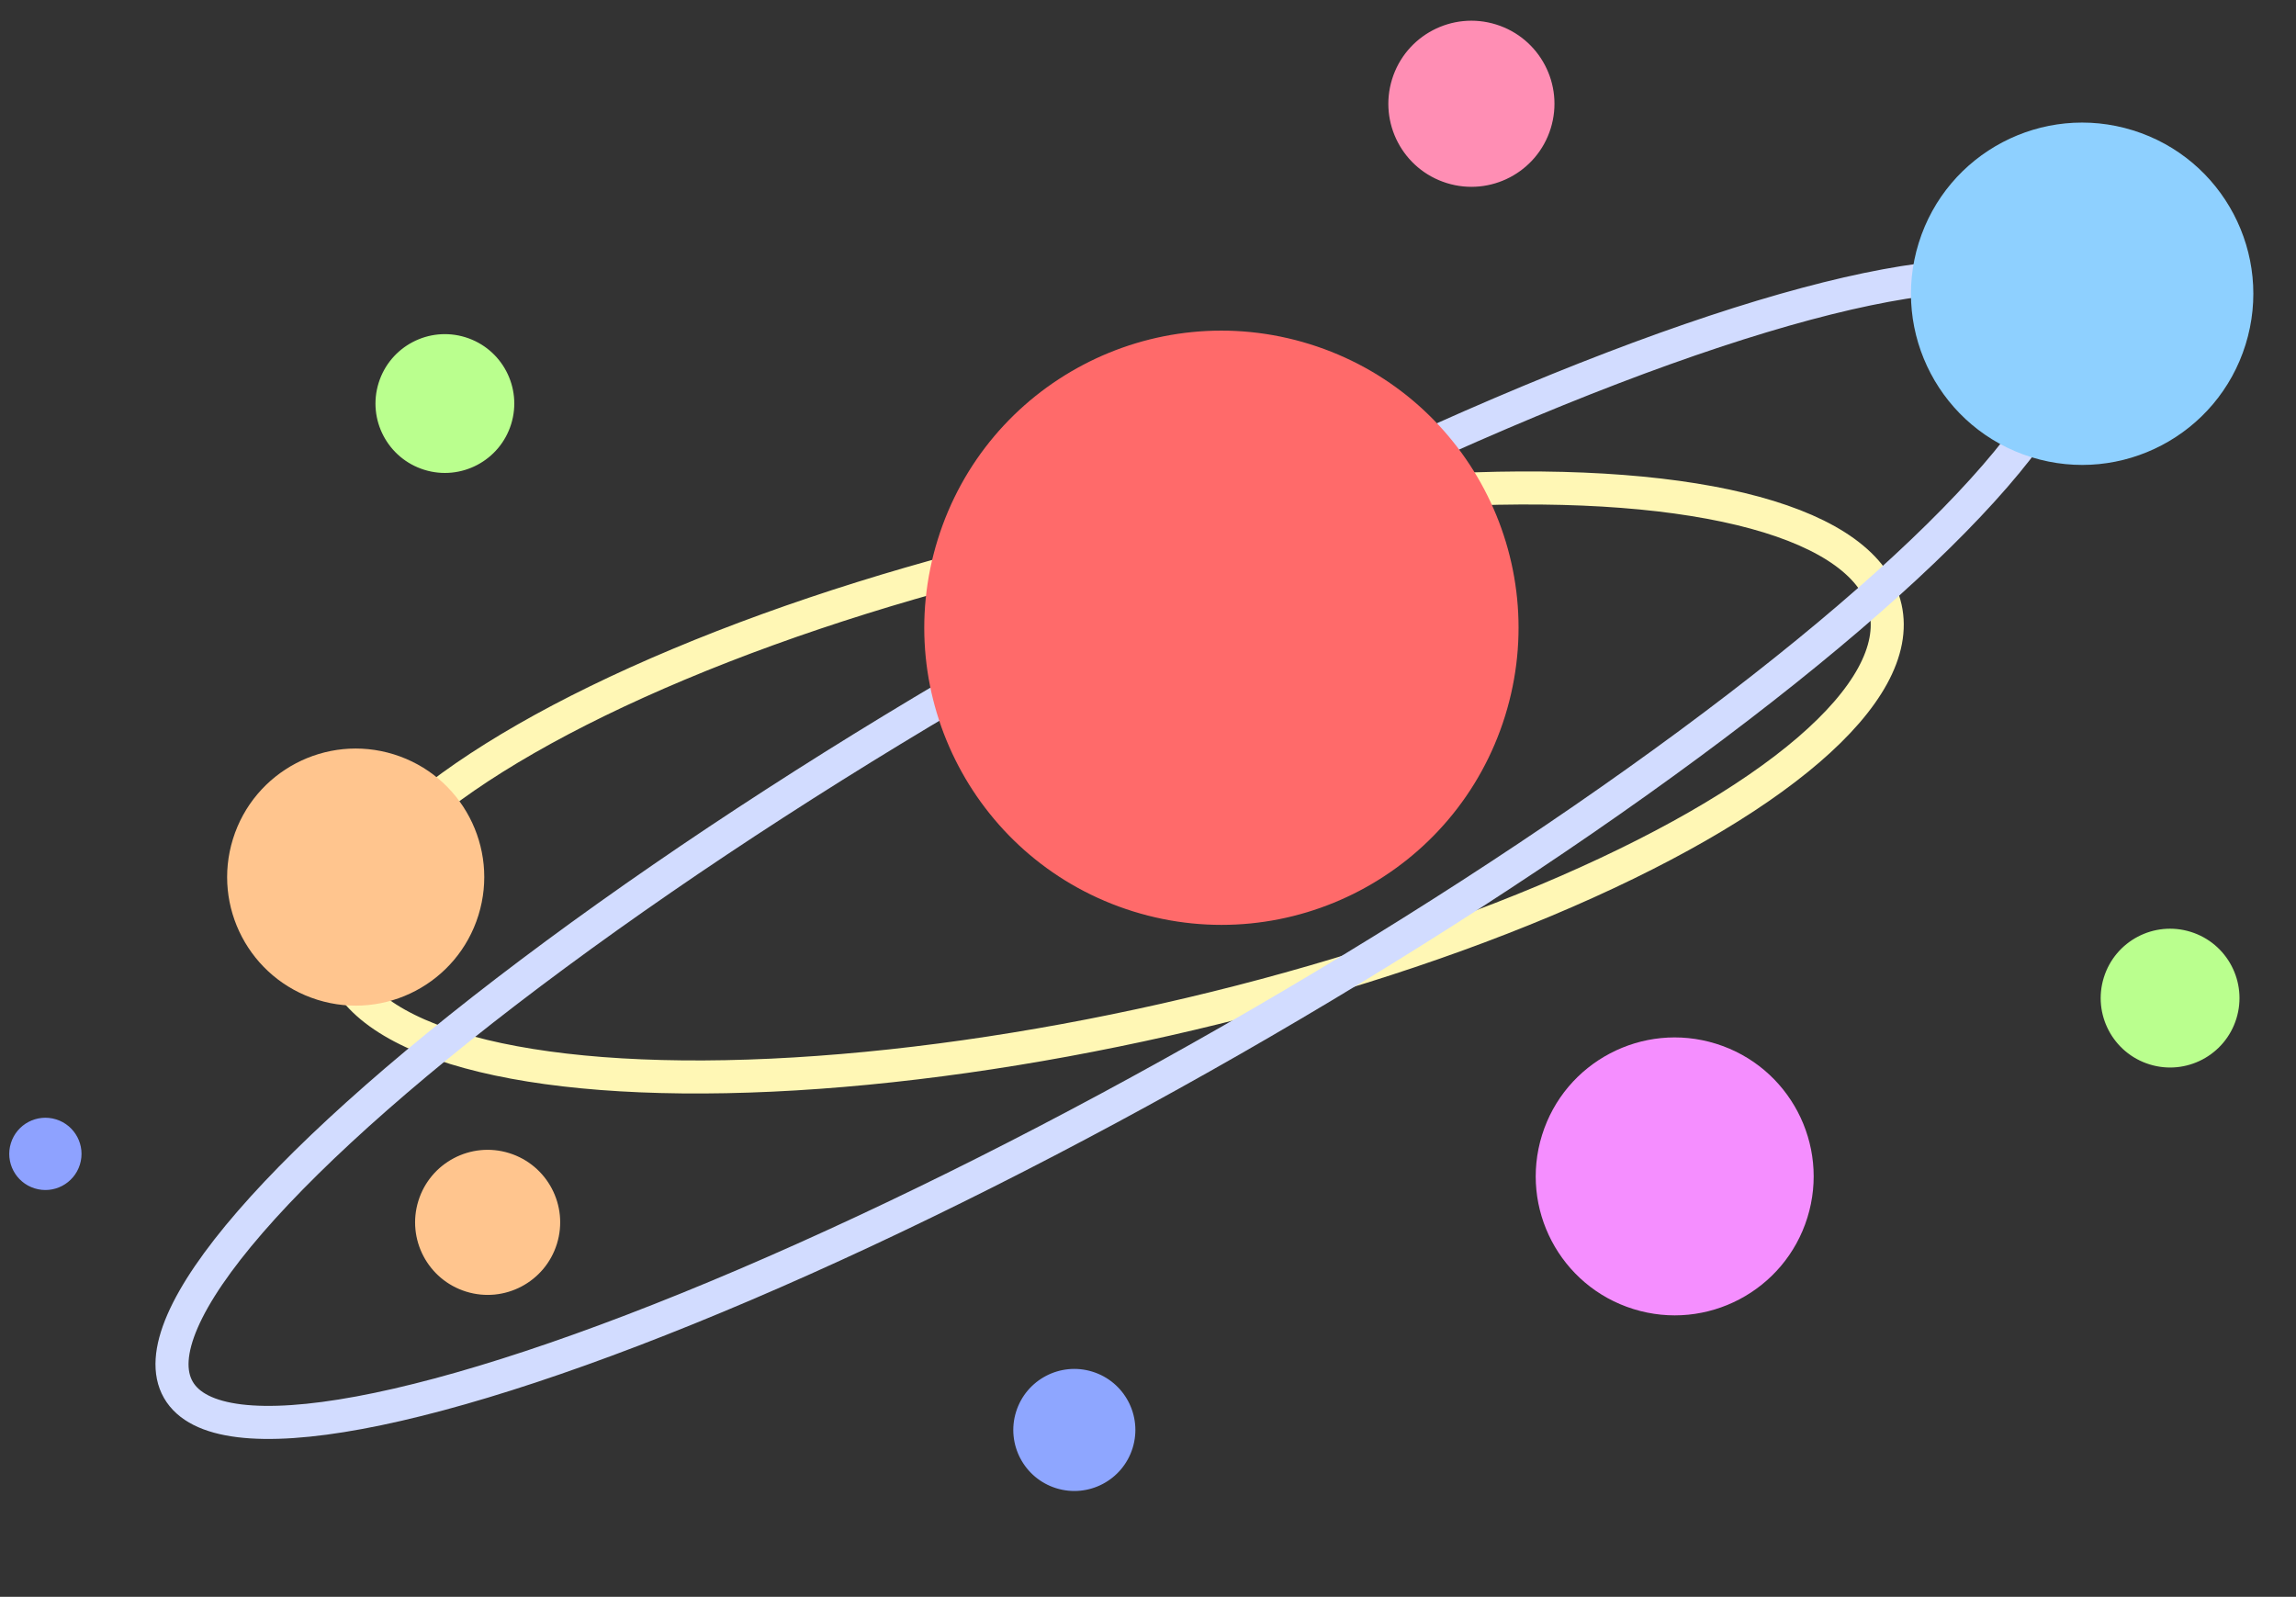
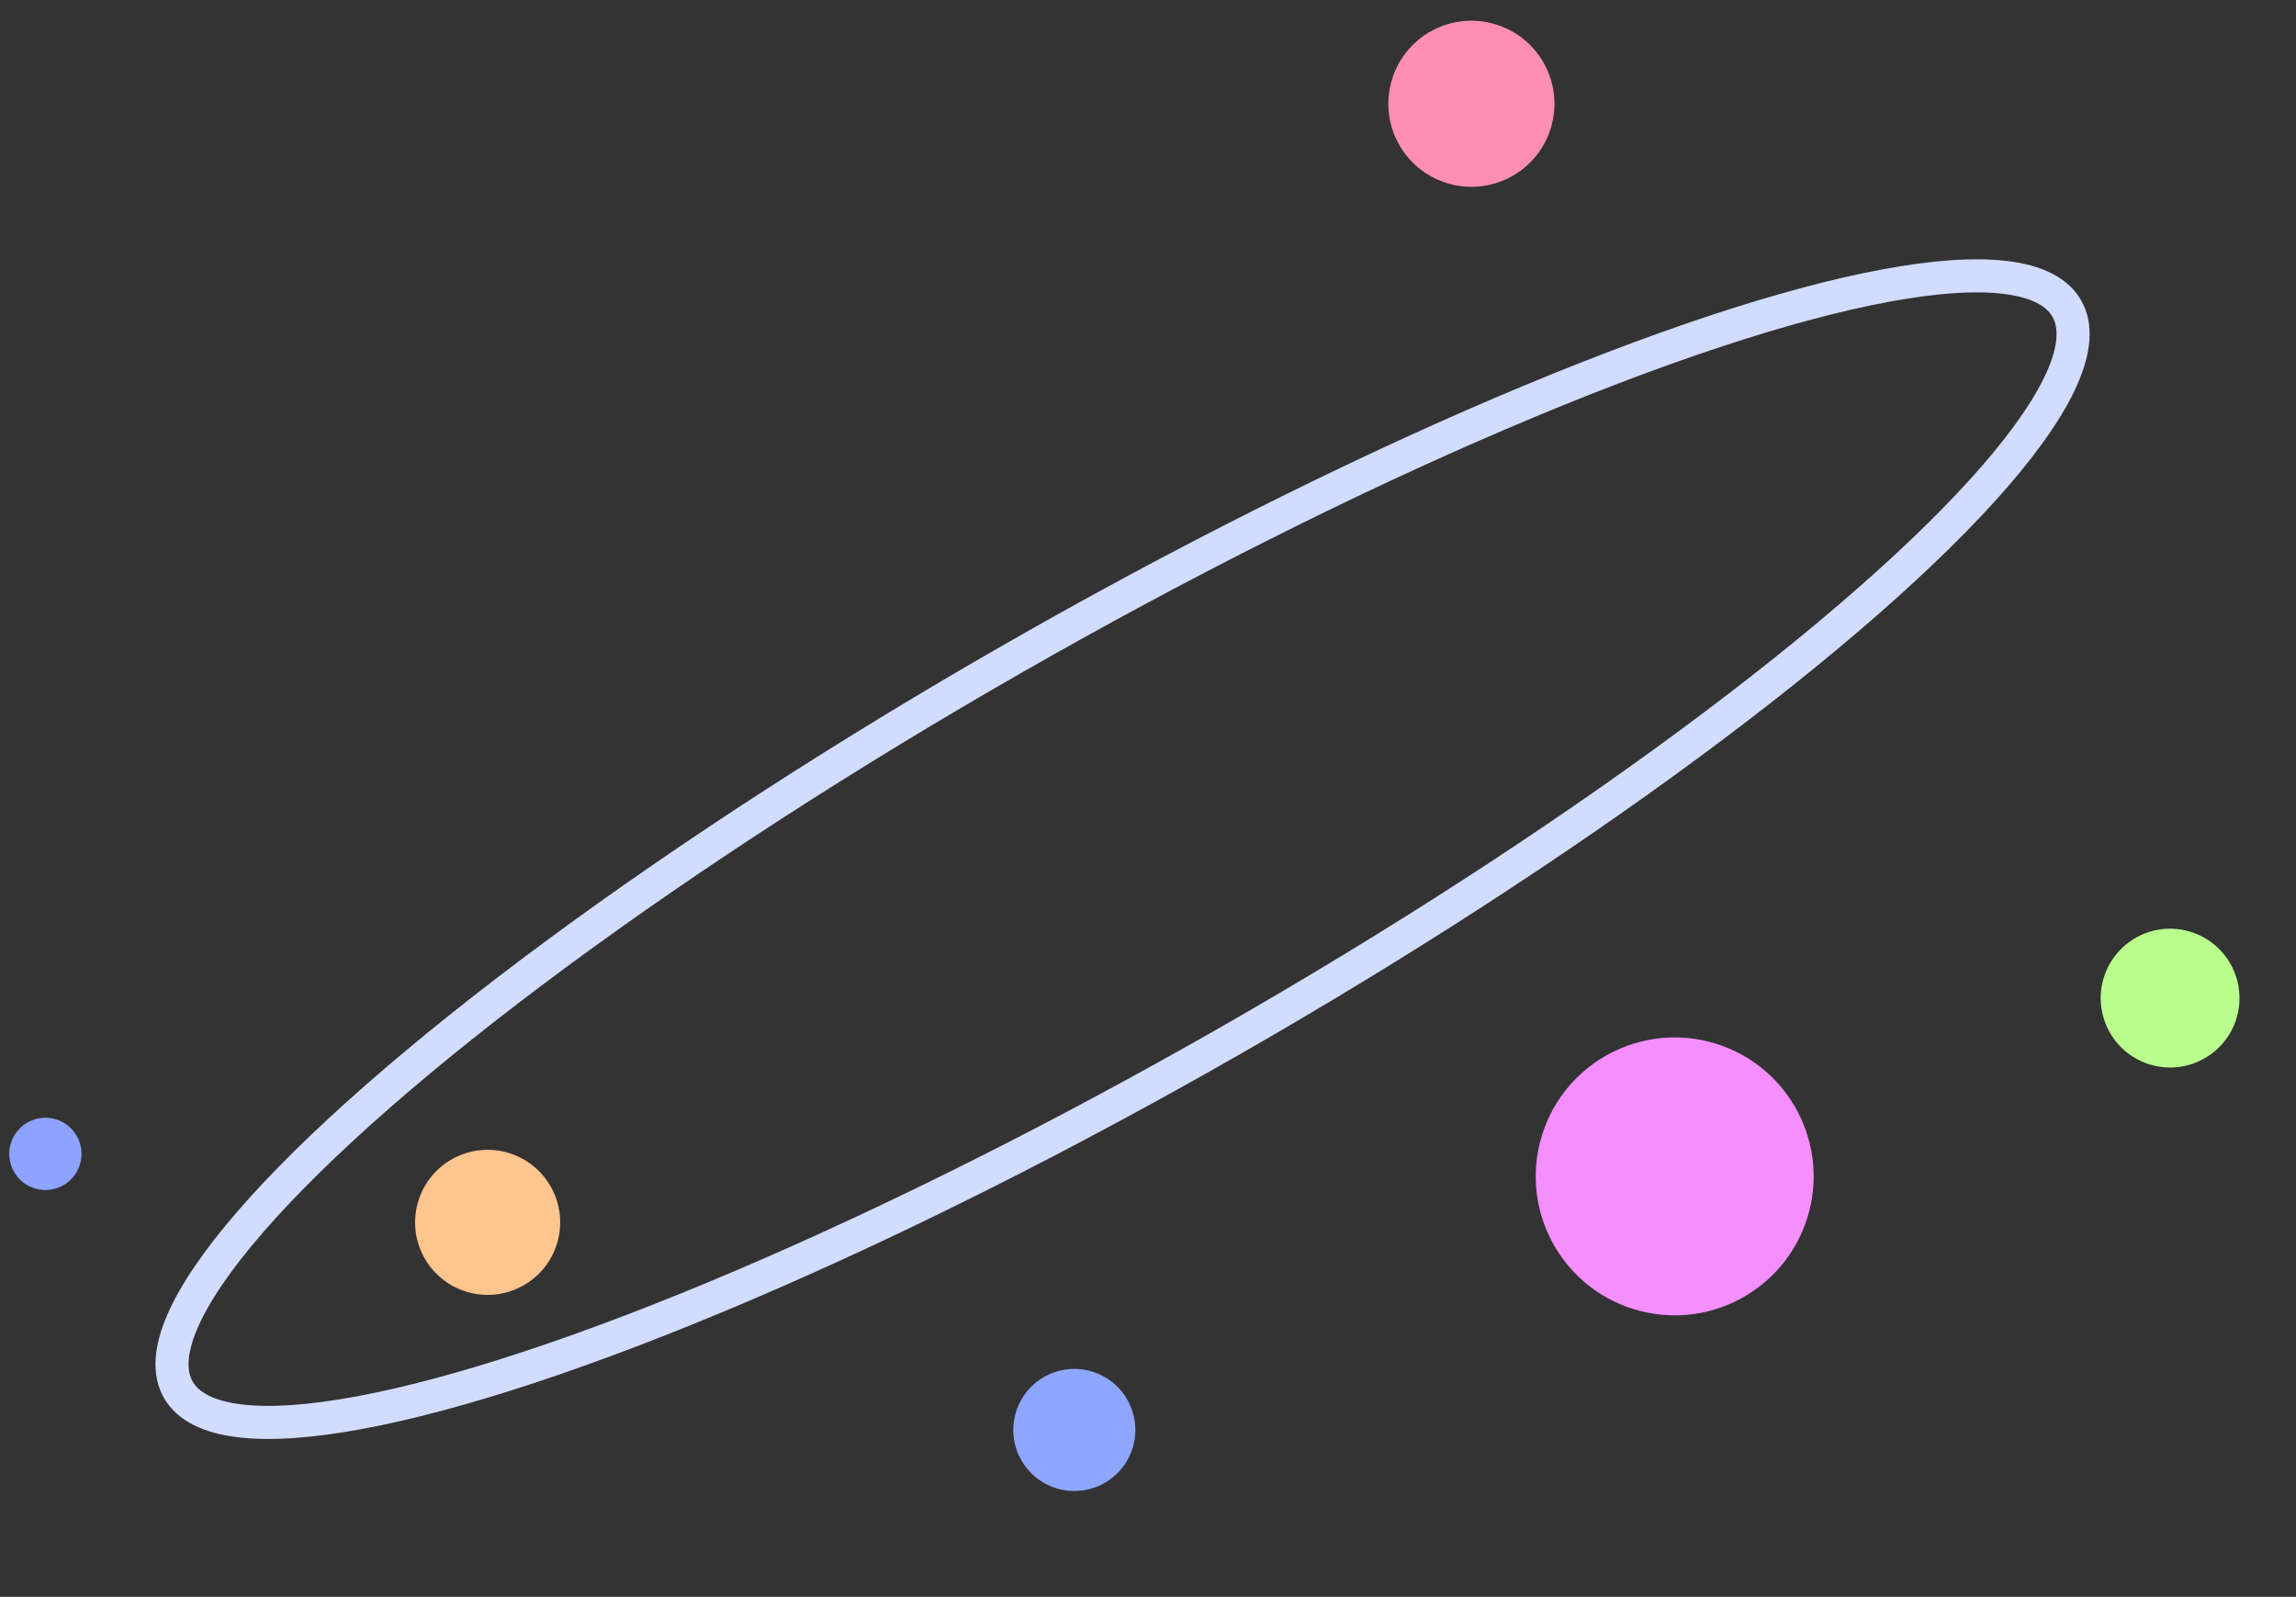
<svg xmlns="http://www.w3.org/2000/svg" width="69.459" height="48.31" id="screenshot-b3350658-e2bb-809f-8001-7938613ea95d" viewBox="0 0 69.459 48.31" style="-webkit-print-color-adjust: exact;" fill="none" version="1.1">
  <rect x="0" y="0" width="69.459" height="48.31" fill="#333333" stroke="none" />
  <g id="shape-b3350658-e2bb-809f-8001-7938613ea95d" rx="0" ry="0">
    <g id="shape-b3350658-e2bb-809f-8001-79362dff97cf">
      <g id="fills-b3350658-e2bb-809f-8001-79362dff97cf">
        <ellipse rx="24" ry="7.361" cx="33.656" cy="23.681" transform="matrix(0.975,-0.22,0.22,0.975,-4.387,7.988)" style="fill: rgb(177, 178, 181); fill-opacity: 0;" />
      </g>
      <g id="strokes-b3350658-e2bb-809f-8001-79362dff97cf">
        <g class="stroke-shape">
-           <ellipse rx="24" ry="7.361" cx="33.656" cy="23.681" transform="matrix(0.975,-0.22,0.22,0.975,-4.387,7.988)" style="fill: none; stroke-width: 1; stroke: rgb(255, 247, 181); stroke-opacity: 1;" />
-         </g>
+           </g>
      </g>
    </g>
    <g id="shape-b3350658-e2bb-809f-8001-79367db168ff">
      <g id="fills-b3350658-e2bb-809f-8001-79367db168ff">
        <ellipse rx="32.909" ry="6.648" cx="33.95" cy="25.69" transform="matrix(0.868,-0.497,0.497,0.868,-8.277,20.264)" style="fill: rgb(177, 178, 181); fill-opacity: 0;" />
      </g>
      <g id="strokes-b3350658-e2bb-809f-8001-79367db168ff">
        <g class="stroke-shape">
          <ellipse rx="32.909" ry="6.648" cx="33.95" cy="25.69" transform="matrix(0.868,-0.497,0.497,0.868,-8.277,20.264)" style="fill: none; stroke-width: 1; stroke: rgb(210, 220, 255); stroke-opacity: 1;" />
        </g>
      </g>
    </g>
    <g id="shape-b3350658-e2bb-809f-8001-79358696b29c">
      <g id="fills-b3350658-e2bb-809f-8001-79358696b29c">
-         <ellipse rx="8.986" ry="8.986" cx="36.942" cy="18.994" transform="matrix(0.955,0.297,-0.297,0.955,7.312,-10.119)" style="fill: rgb(255, 106, 106); fill-opacity: 1;" />
-       </g>
+         </g>
    </g>
    <g id="shape-b3350658-e2bb-809f-8001-7935ce9defa0">
      <g id="fills-b3350658-e2bb-809f-8001-7935ce9defa0">
-         <ellipse rx="3.888" ry="3.888" cx="10.756" cy="26.533" transform="matrix(0.955,0.297,-0.297,0.955,8.369,-1.998)" style="fill: rgb(255, 197, 142); fill-opacity: 1;" />
-       </g>
+         </g>
    </g>
    <g id="shape-b3350658-e2bb-809f-8001-7937f7428149">
      <g id="fills-b3350658-e2bb-809f-8001-7937f7428149">
        <ellipse rx="2.194" ry="2.194" cx="14.745" cy="36.977" transform="matrix(0.955,0.297,-0.297,0.955,11.653,-2.711)" style="fill: rgb(255, 197, 142); fill-opacity: 1;" />
      </g>
    </g>
    <g id="shape-b3350658-e2bb-809f-8001-79370db8c0e1">
      <g id="fills-b3350658-e2bb-809f-8001-79370db8c0e1">
-         <ellipse rx="2.099" ry="2.099" cx="13.455" cy="12.208" transform="matrix(0.955,0.297,-0.297,0.955,4.235,-3.446)" style="fill: rgb(186, 255, 142); fill-opacity: 1;" />
-       </g>
+         </g>
    </g>
    <g id="shape-b3350658-e2bb-809f-8001-7937661fcd22">
      <g id="fills-b3350658-e2bb-809f-8001-7937661fcd22">
        <ellipse rx="2.099" ry="2.099" cx="65.636" cy="30.2" transform="matrix(0.955,0.297,-0.297,0.955,11.937,-18.138)" style="fill: rgb(186, 255, 142); fill-opacity: 1;" />
      </g>
    </g>
    <g id="shape-b3350658-e2bb-809f-8001-79372f369d20">
      <g id="fills-b3350658-e2bb-809f-8001-79372f369d20">
        <ellipse rx="4.203" ry="4.203" cx="50.65" cy="35.591" transform="matrix(0.955,0.297,-0.297,0.955,12.863,-13.442)" style="fill: rgb(245, 142, 255); fill-opacity: 1;" />
      </g>
    </g>
    <g id="shape-b3350658-e2bb-809f-8001-79376b839583">
      <g id="fills-b3350658-e2bb-809f-8001-79376b839583">
        <ellipse rx="2.512" ry="2.512" cx="44.505" cy="3.145" transform="matrix(0.955,0.297,-0.297,0.955,2.945,-13.082)" style="fill: rgb(255, 142, 180); fill-opacity: 1;" />
      </g>
    </g>
    <g id="shape-b3350658-e2bb-809f-8001-79376fcc53f4">
      <g id="fills-b3350658-e2bb-809f-8001-79376fcc53f4">
        <ellipse rx="1.093" ry="1.093" cx="1.368" cy="34.904" transform="matrix(0.955,0.297,-0.297,0.955,10.433,1.17)" style="fill: rgb(142, 162, 255); fill-opacity: 1;" />
      </g>
    </g>
    <g id="shape-b3350658-e2bb-809f-8001-79361645f42d">
      <g id="fills-b3350658-e2bb-809f-8001-79361645f42d">
        <ellipse rx="1.846" ry="1.846" cx="32.49" cy="43.259" transform="matrix(0.955,0.297,-0.297,0.955,14.321,-7.7)" style="fill: rgb(142, 166, 255); fill-opacity: 1;" />
      </g>
    </g>
    <g id="shape-b3350658-e2bb-809f-8001-7935a6c06a49">
      <g id="fills-b3350658-e2bb-809f-8001-7935a6c06a49">
-         <ellipse rx="5.177" ry="5.177" cx="62.978" cy="8.894" transform="matrix(0.955,0.297,-0.297,0.955,5.487,-18.311)" style="fill: rgb(142, 208, 255); fill-opacity: 1;" />
-       </g>
+         </g>
    </g>
  </g>
</svg>